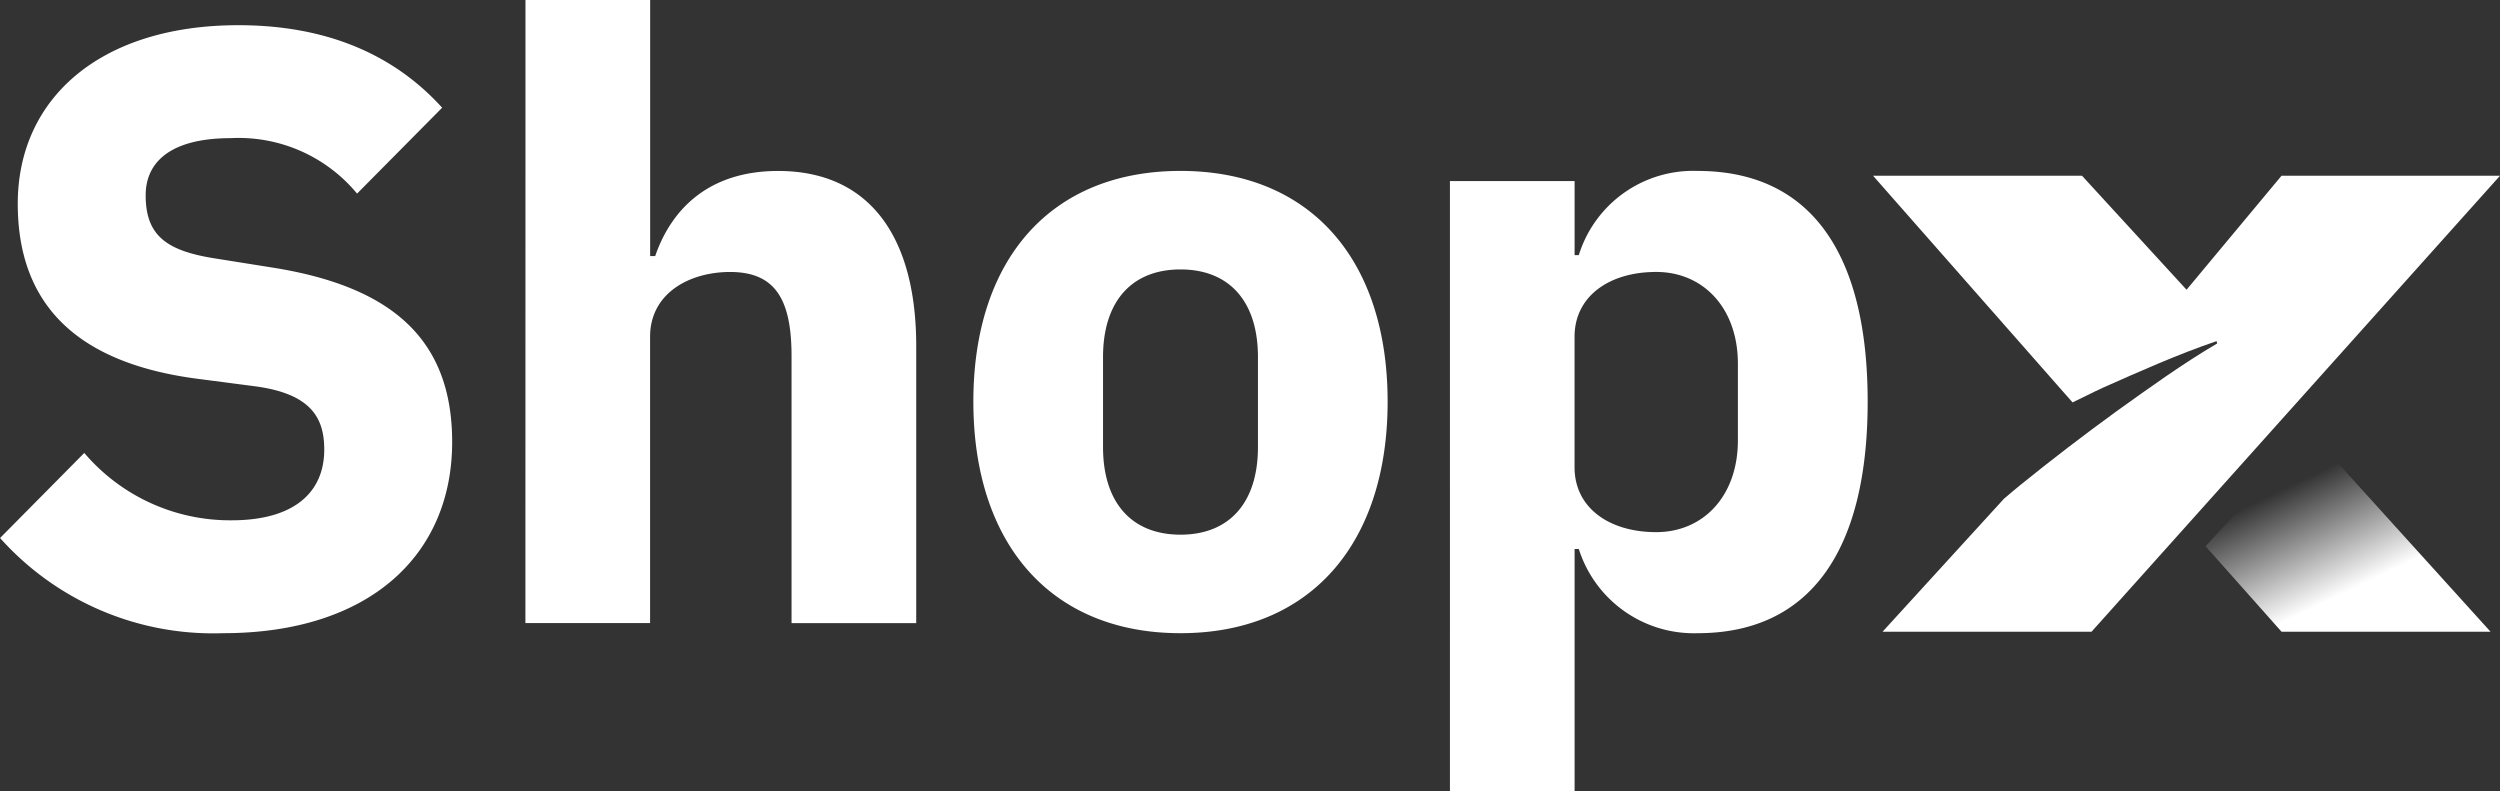
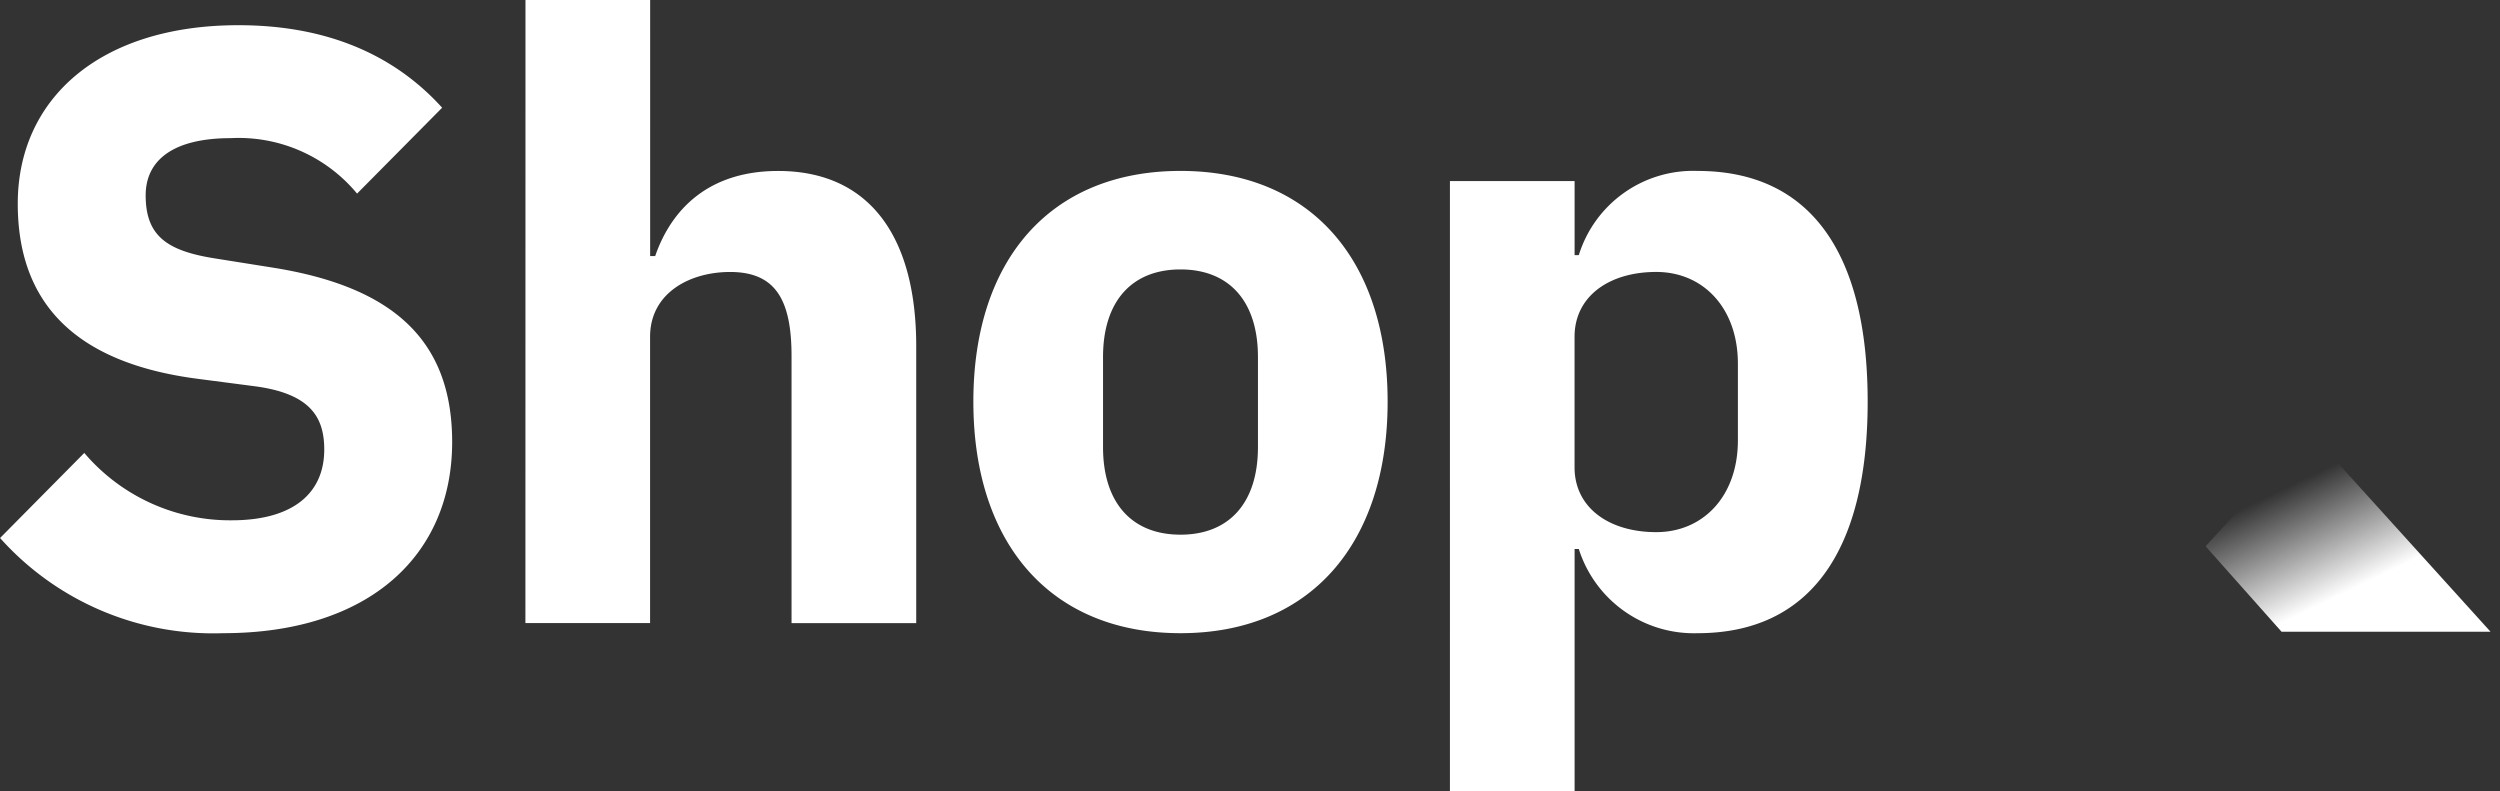
<svg xmlns="http://www.w3.org/2000/svg" width="170.448" height="53.963" viewBox="0 0 170.448 53.963">
  <rect x="0" y="0" width="170.448" height="53.963" fill="#333333" stroke="none" />
  <defs>
    <linearGradient id="linear-gradient" x1="0.5" y1="0.797" x2="0.187" y2="0.342" gradientUnits="objectBoundingBox">
      <stop offset="0" stop-color="#fff" />
      <stop offset="1" stop-color="#fff" stop-opacity="0" />
    </linearGradient>
  </defs>
  <g id="Group_794" data-name="Group 794" transform="translate(115.645 47.2)">
    <g id="Group_794-2" data-name="Group 794" transform="translate(12.06 -35.217)">
      <path id="Path_14" data-name="Path 14" d="M6336.177,1533.5l-7.124,7.771,5.181,5.828h14.248Z" transform="translate(-6306.385 -1516.012)" fill="url(#linear-gradient)" />
-       <path id="Path_15" data-name="Path 15" d="M6347.113,1525.582l-6.474,7.772-7.127-7.772h-14.246l13.6,15.453c.692-.324,1.371-.683,2.065-1,2.556-1.132,5.09-2.269,7.753-3.177l.046.155c-2.365,1.392-4.63,3.025-6.869,4.629q-3.357,2.439-6.558,5.028c-.378.3-.74.623-1.111.931l-8.278,9.067h14.248l27.847-31.087Z" transform="translate(-6319.267 -1525.582)" fill="#fff" />
    </g>
    <path id="Path_1129" data-name="Path 1129" d="M-240.432-127.03c9.989,0,15.615-5.339,15.615-13.031,0-6.889-3.961-10.563-12.17-11.883l-3.961-.631c-3.33-.517-4.765-1.55-4.765-4.306,0-2.411,1.894-3.9,5.8-3.9A10.476,10.476,0,0,1-231.3-157l5.8-5.856c-3.272-3.617-7.865-5.626-13.893-5.626-9.415,0-15.041,4.994-15.041,12.17,0,6.717,3.846,10.85,12.285,11.941l3.961.517c3.731.517,4.65,2.124,4.65,4.306,0,2.928-2.067,4.822-6.315,4.822a13.056,13.056,0,0,1-10.046-4.593l-5.741,5.8A19.482,19.482,0,0,0-240.432-127.03Zm20.609-.689h8.5v-19.518c0-2.985,2.7-4.42,5.454-4.42,3.1,0,4.191,1.894,4.191,5.741v18.2h8.5v-18.887c0-7.578-3.272-11.941-9.415-11.941-4.765,0-7.291,2.641-8.381,5.8h-.344V-170.2h-8.5Zm44.663.689c8.841,0,14.122-6.085,14.122-15.787s-5.281-15.73-14.122-15.73-14.122,6.028-14.122,15.73S-184-127.03-175.16-127.03Zm0-6.717c-3.33,0-5.281-2.181-5.281-5.97v-6.143c0-3.789,1.952-5.97,5.281-5.97s5.281,2.181,5.281,5.97v6.143C-169.879-135.928-171.83-133.746-175.16-133.746Zm18.37,17.509h8.5V-132.77h.287a8.23,8.23,0,0,0,8.094,5.741c7.635,0,11.6-5.568,11.6-15.787s-3.961-15.73-11.6-15.73a8.163,8.163,0,0,0-8.094,5.741h-.287v-5.052h-8.5Zm14.065-17.681c-3.215,0-5.568-1.665-5.568-4.42v-8.9c0-2.756,2.354-4.42,5.568-4.42s5.568,2.469,5.568,6.257v5.224C-137.156-136.387-139.51-133.919-142.725-133.919Z" transform="translate(140 123)" fill="#fff" />
  </g>
</svg>